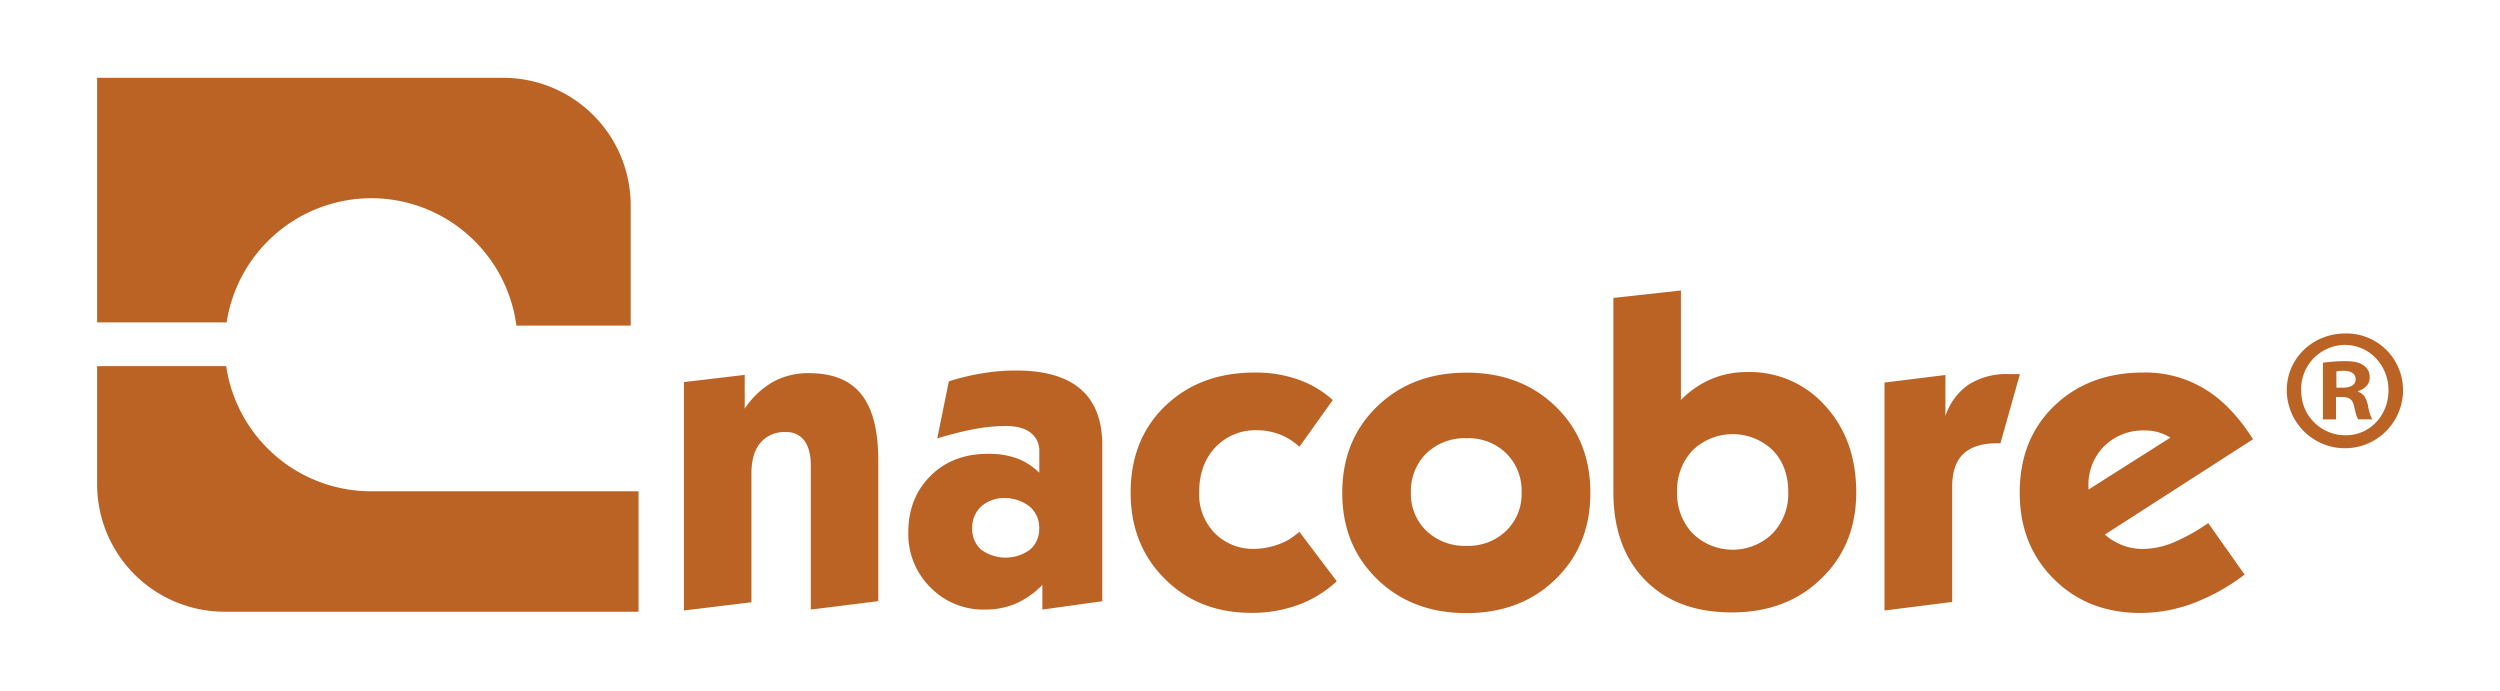
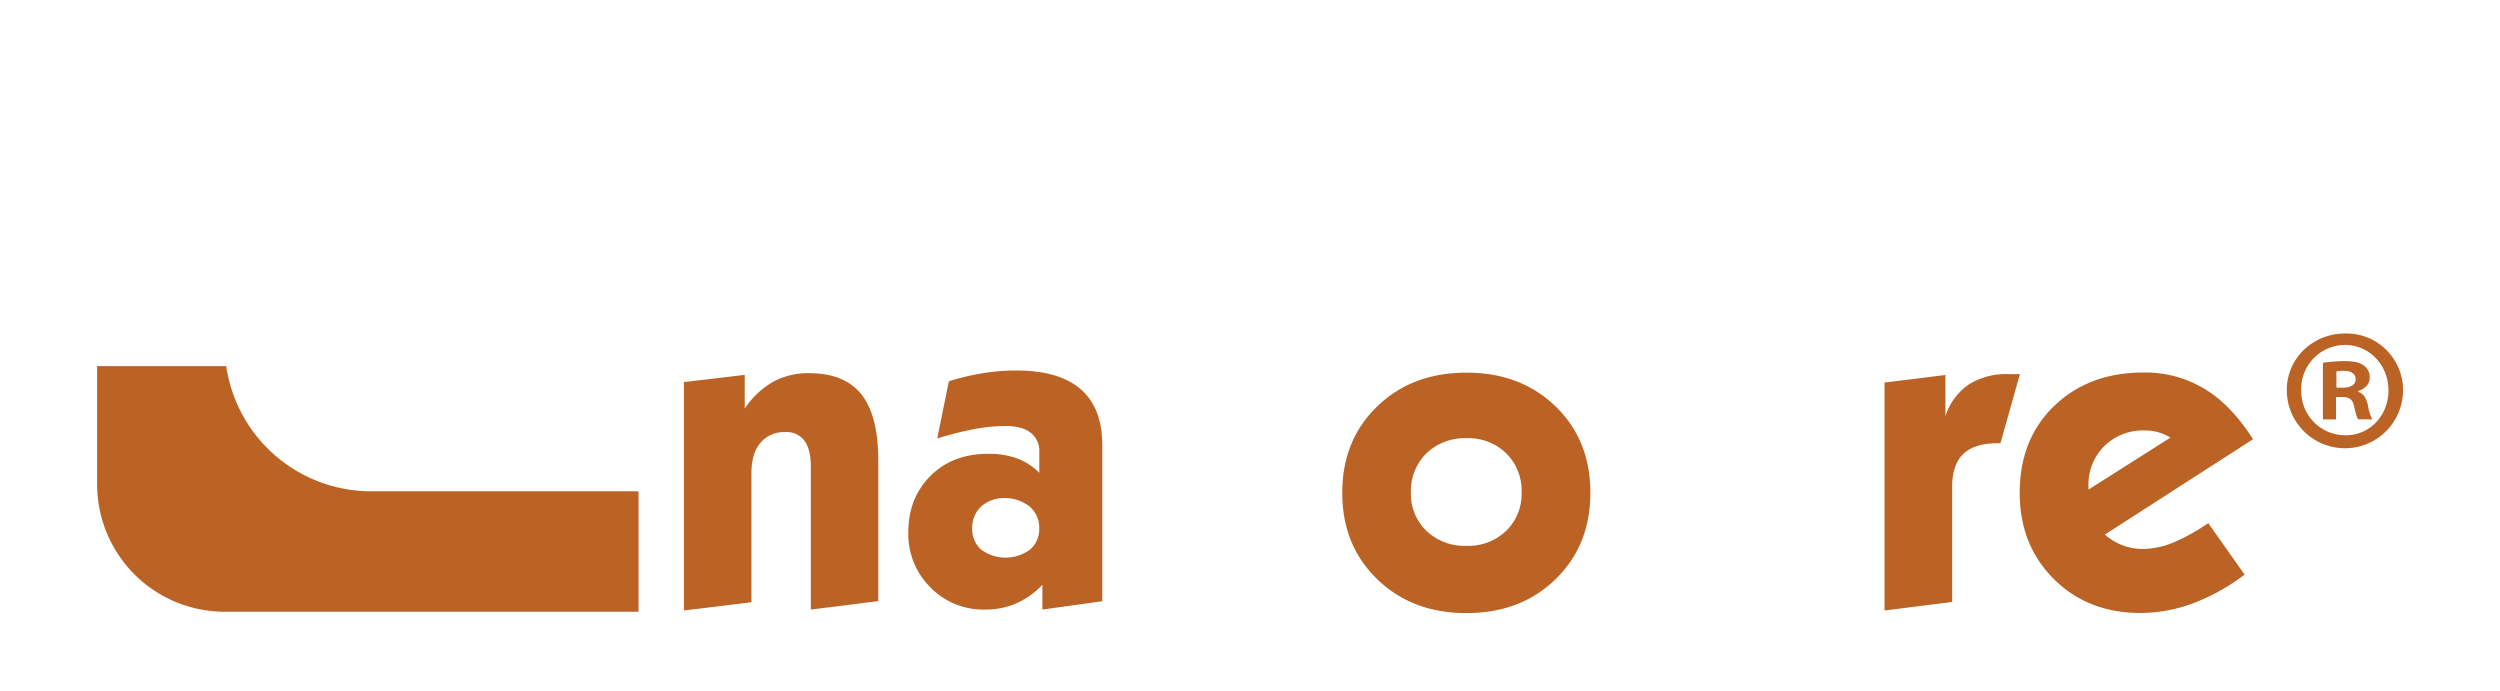
<svg xmlns="http://www.w3.org/2000/svg" id="Capa_1" data-name="Capa 1" viewBox="0 0 695 192">
  <defs>
    <style>.cls-1{fill:#bb6225;}</style>
  </defs>
  <path class="cls-1" d="M190.12,169.71V106.22l16.91-2v9.39a23.54,23.54,0,0,1,7.85-7.44,20.26,20.26,0,0,1,10.05-2.43q9.82,0,14.52,5.88T244.16,128v39.11l-18.75,2.34v-39.8c0-3.19-.61-5.55-1.76-7.11a6.16,6.16,0,0,0-5.27-2.42,8.58,8.58,0,0,0-7,3c-1.67,2-2.48,4.79-2.48,8.42v35.88Z" />
  <path class="cls-1" d="M289.78,169.46v-6.87a23.32,23.32,0,0,1-7.34,5.19,21.63,21.63,0,0,1-8.6,1.68,20.53,20.53,0,0,1-15.2-6.18A20.83,20.83,0,0,1,252.51,148c0-6.4,2.07-11.64,6.23-15.76s9.49-6.08,16-6.08a23.2,23.2,0,0,1,8,1.27,17.8,17.8,0,0,1,6.19,4v-5.83a6.32,6.32,0,0,0-2.45-5.33c-1.56-1.23-3.88-1.84-6.9-1.84a48.19,48.19,0,0,0-8.58.83,93.89,93.89,0,0,0-10.45,2.63L263.78,106a67.16,67.16,0,0,1,9.49-2.25,55.71,55.71,0,0,1,9.24-.75q11.91,0,17.92,5.2t6,15.56v43.38Zm-10.27-31a9.61,9.61,0,0,0-6.71,2.31,8,8,0,0,0-2.53,6.12,7.6,7.6,0,0,0,2.51,5.93,11.52,11.52,0,0,0,13.54,0,7.43,7.43,0,0,0,2.58-5.93,7.63,7.63,0,0,0-2.53-5.95,11,11,0,0,0-6.86-2.48" />
-   <path class="cls-1" d="M371.62,161.59a31.81,31.81,0,0,1-10.77,6.59,37.42,37.42,0,0,1-13,2.19q-14.57,0-24.05-9.46T314.32,137c0-9.89,3.17-17.94,9.59-24.12s14.7-9.31,24.89-9.31a35.21,35.21,0,0,1,12,1.91,28.32,28.32,0,0,1,9.71,5.73l-9.28,13a16.73,16.73,0,0,0-5.5-3.45,17.3,17.3,0,0,0-6.3-1.15,15.23,15.23,0,0,0-11.6,4.78q-4.47,4.81-4.46,12.5a15.32,15.32,0,0,0,4.31,11.3,14.87,14.87,0,0,0,11.08,4.39,17.69,17.69,0,0,0,3.86-.46,18.06,18.06,0,0,0,3.8-1.19,13.32,13.32,0,0,0,2-1,26.84,26.84,0,0,0,2.81-2.08Z" />
  <path class="cls-1" d="M373.15,137c0-9.75,3.22-17.74,9.7-24s14.71-9.4,24.83-9.4,18.31,3.14,24.78,9.4,9.66,14.23,9.66,24-3.22,17.71-9.66,24-14.74,9.44-24.78,9.44-18.34-3.12-24.83-9.44-9.7-14.26-9.7-24m19.08-.14a14.19,14.19,0,0,0,4.32,10.72,15.3,15.3,0,0,0,11.13,4.16,15.09,15.09,0,0,0,11-4.14A14.2,14.2,0,0,0,423,136.82,14.49,14.49,0,0,0,418.7,126a15,15,0,0,0-11-4.18A15.35,15.35,0,0,0,396.57,126a14.64,14.64,0,0,0-4.34,10.86" />
-   <path class="cls-1" d="M448.52,136.82v-54l18.77-2.07v30.45a26.28,26.28,0,0,1,8.59-5.88,25.36,25.36,0,0,1,9.88-1.89,28,28,0,0,1,21.66,9.4q8.59,9.38,8.61,24t-9.7,24c-6.41,6.28-14.73,9.42-24.89,9.42s-18.25-3-24.1-9-8.82-14.1-8.82-24.48m17.73,0a15.88,15.88,0,0,0,4.33,11.54,15.9,15.9,0,0,0,22.19,0,15.93,15.93,0,0,0,4.36-11.54c0-4.78-1.46-8.68-4.32-11.61a16.05,16.05,0,0,0-22.23,0,16,16,0,0,0-4.33,11.61" />
  <path class="cls-1" d="M523.89,169.71V106.35l16.94-2.1v11.43a17,17,0,0,1,6.47-8.78A19.61,19.61,0,0,1,558.35,104c.34,0,.84,0,1.52,0l1.67,0-5.42,19.23h-.9q-6.37,0-9.46,3t-3.06,9.25v31.85Z" />
  <path class="cls-1" d="M624,159.74a57.32,57.32,0,0,1-14.39,8,42.12,42.12,0,0,1-14.62,2.66c-9.68,0-17.73-3.15-24.05-9.46s-9.46-14.28-9.46-23.95c0-9.89,3.17-17.94,9.57-24.12s14.68-9.31,24.81-9.31a31.75,31.75,0,0,1,17,4.55c5,3,9.49,7.71,13.48,14l-41.19,26.5a15.86,15.86,0,0,0,10.73,4,22.86,22.86,0,0,0,8.26-1.77,53.06,53.06,0,0,0,9.75-5.42Zm-20.63-38.08a13.37,13.37,0,0,0-3.5-1.53,12.84,12.84,0,0,0-3.58-.46A15.32,15.32,0,0,0,585,124a15.11,15.11,0,0,0-4.41,11.17v.94Z" />
  <path class="cls-1" d="M668.05,108.45a16.16,16.16,0,0,1-32.32,0c0-8.83,7.21-15.75,16.31-15.75a15.74,15.74,0,0,1,16,15.75m-28.29,0A12.23,12.23,0,0,0,652,121c6.8.11,12-5.55,12-12.47s-5.2-12.65-12.21-12.65a12.29,12.29,0,0,0-12.07,12.59m9.7,8.13h-3.65V100.85a41.69,41.69,0,0,1,6-.45c3,0,4.33.45,5.37,1.22a3.88,3.88,0,0,1,1.64,3.35c0,1.92-1.44,3.18-3.26,3.75v.19c1.53.48,2.3,1.74,2.78,3.83a12.61,12.61,0,0,0,1.19,3.84h-3.86c-.5-.57-.78-1.9-1.26-3.84-.32-1.6-1.24-2.38-3.27-2.38h-1.7Zm.11-8.82h1.71c2,0,3.63-.68,3.63-2.3,0-1.43-1-2.39-3.36-2.39a7.79,7.79,0,0,0-2,.18Z" />
  <path class="cls-1" d="M104,136.58h-.83a40.73,40.73,0,0,1-40.29-34.8H27v32.81A35.45,35.45,0,0,0,62.4,170.06h77.48l.35,0v0h37.28V136.58H104Z" />
-   <path class="cls-1" d="M103.19,55.1a40.74,40.74,0,0,1,40.37,35.42h31.77V57.1a35.46,35.46,0,0,0-35.45-35.47H27v68h36A40.77,40.77,0,0,1,103.19,55.1" />
</svg>